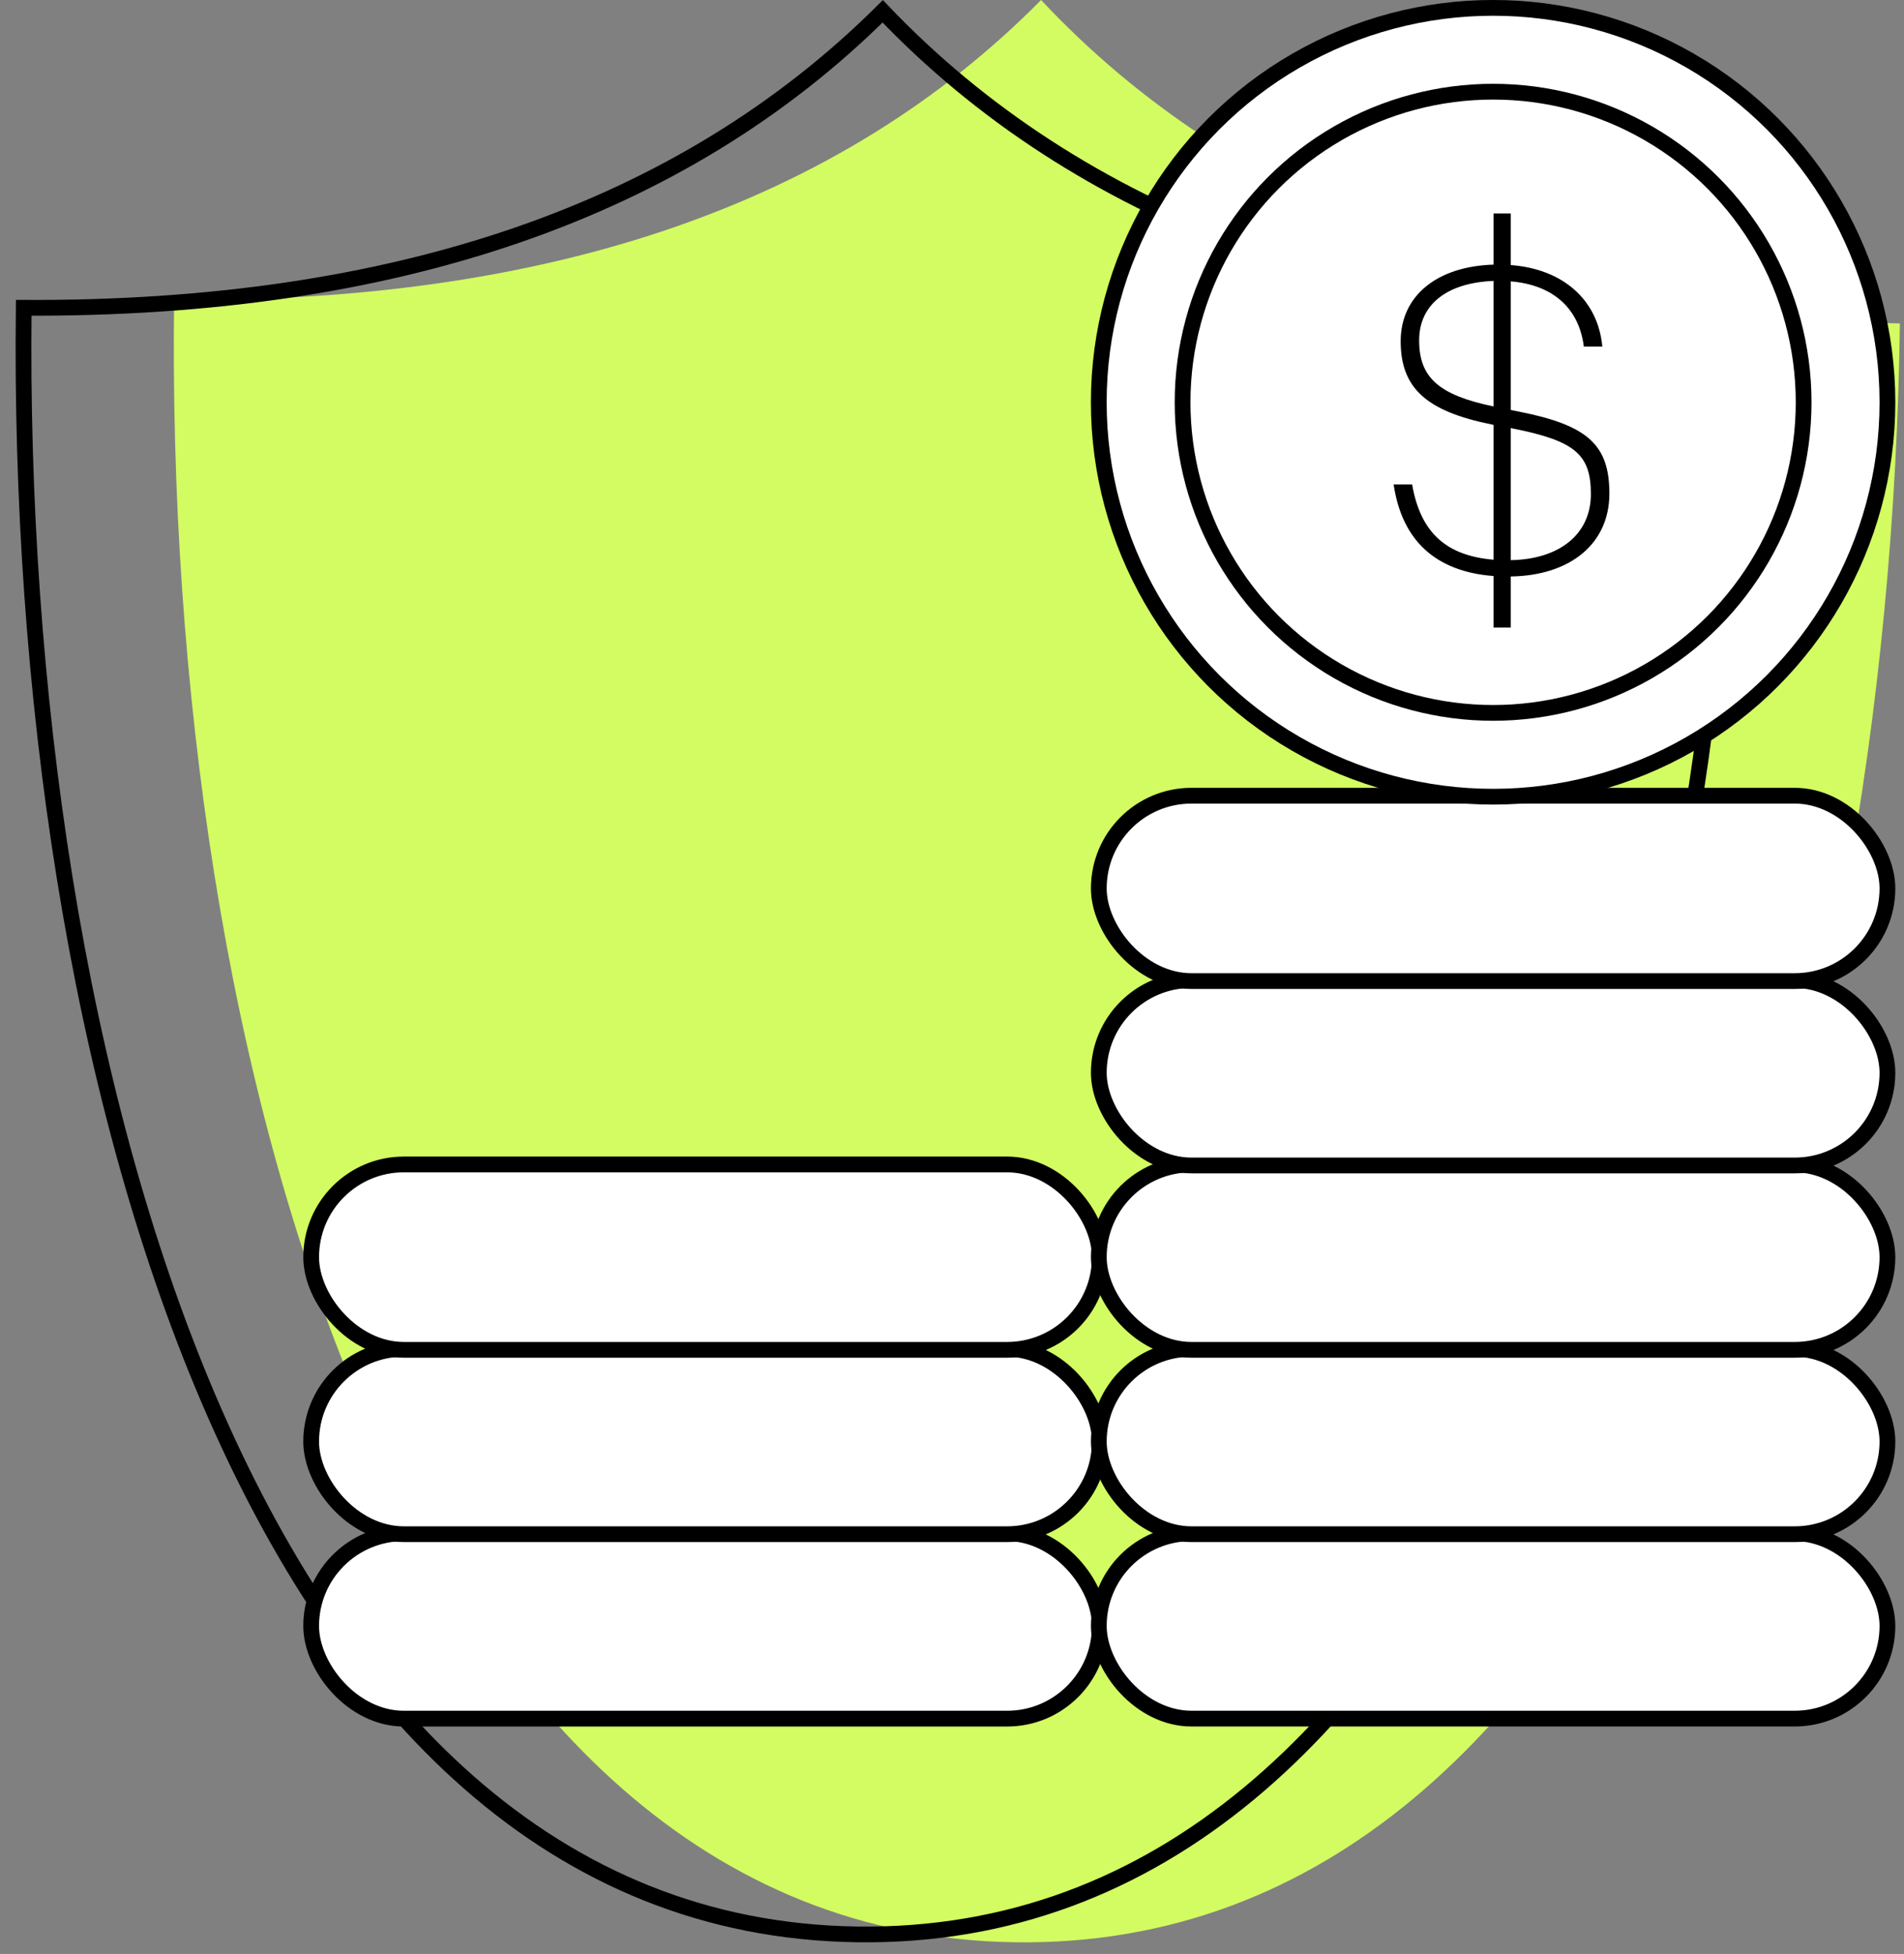
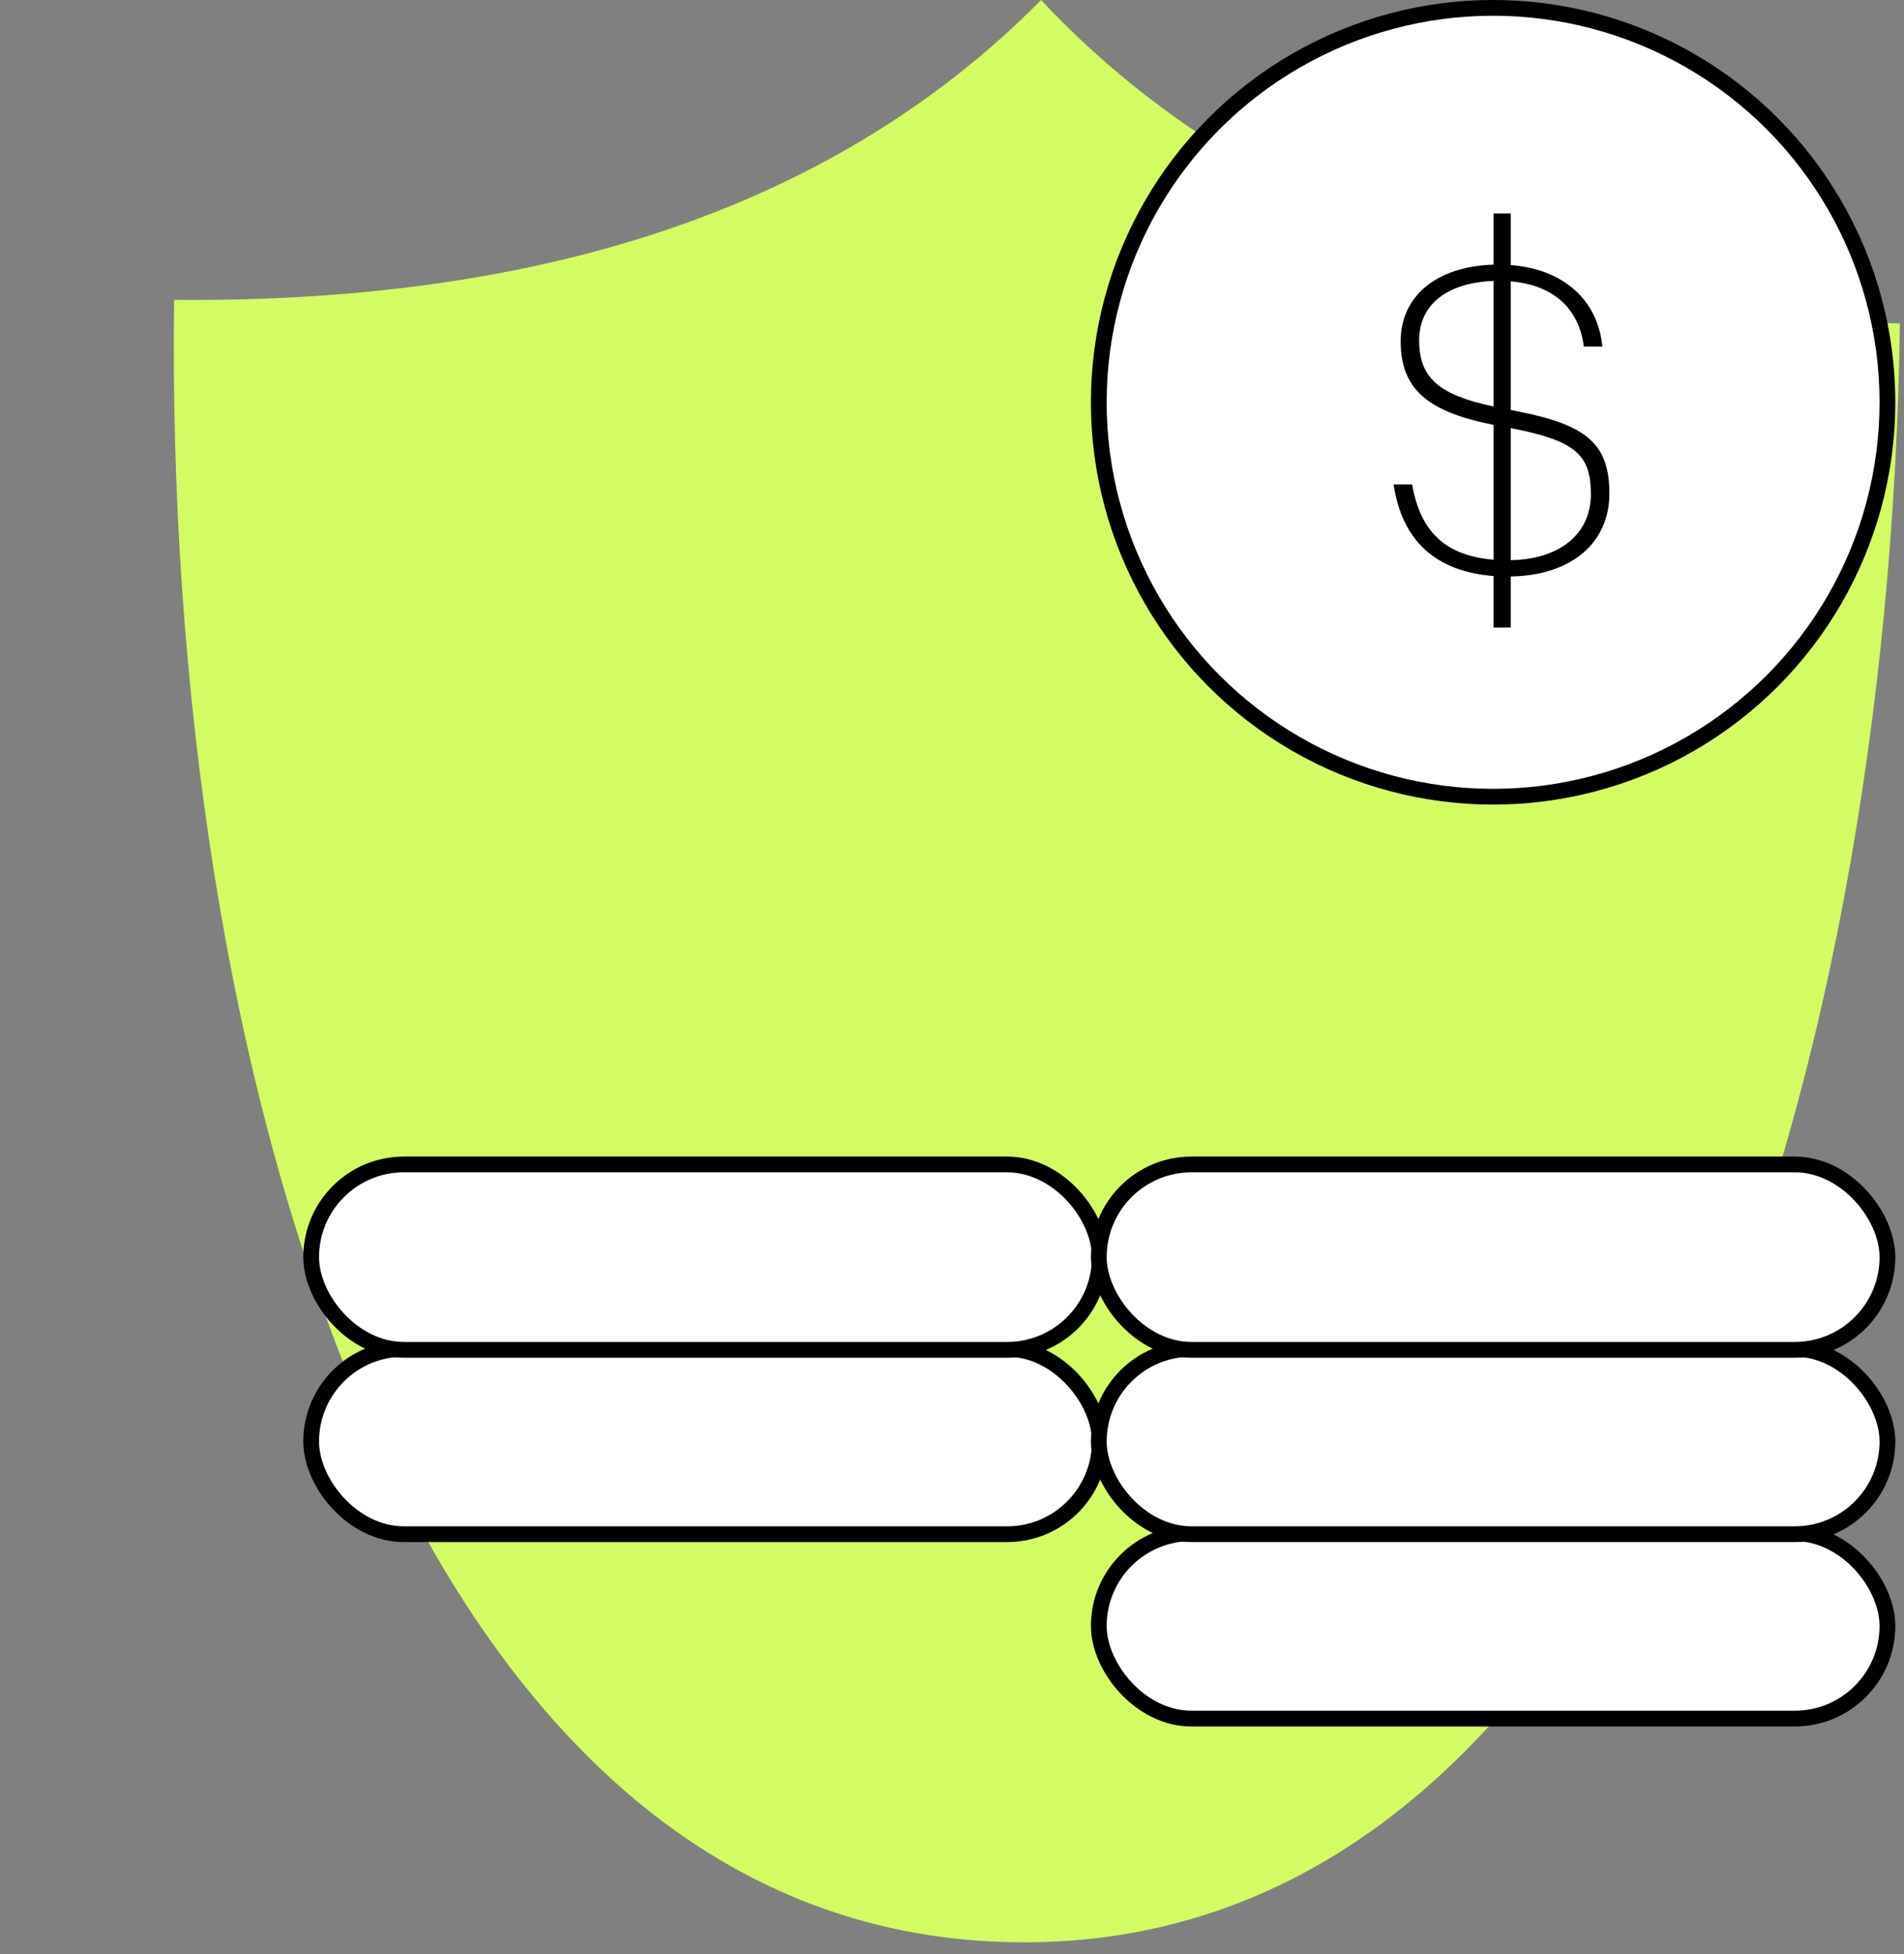
<svg xmlns="http://www.w3.org/2000/svg" width="77" height="79" viewBox="0 0 77 79" fill="none">
  <rect x="0" y="0" width="77" height="79" fill="#808080" stroke="none" />
  <path d="M42.102 0.001C33.985 8.216 22.298 12.256 7.042 12.124C6.626 42.801 16.128 78.184 41.061 78.528C65.994 78.871 76.428 43.742 76.834 13.076C61.578 12.788 50.001 8.43 42.102 0V0.001Z" fill="#D2FC61" />
-   <path d="M35.698 0.458C43.611 8.752 55.099 13.048 70.112 13.387C69.877 28.603 67.169 44.865 61.457 57.297C55.704 69.821 46.949 78.378 34.667 78.209C22.385 78.04 13.859 69.249 8.44 56.576C3.06 43.994 0.786 27.666 0.959 12.445C15.974 12.518 27.57 8.538 35.698 0.458Z" stroke="black" stroke-width="0.637" />
-   <rect x="12.584" y="61.991" width="31.893" height="7.495" rx="3.748" fill="white" stroke="black" stroke-width="0.637" />
  <rect x="44.437" y="61.99" width="31.893" height="7.495" rx="3.748" fill="white" stroke="black" stroke-width="0.637" />
  <rect x="12.584" y="54.534" width="31.893" height="7.495" rx="3.748" fill="white" stroke="black" stroke-width="0.637" />
  <rect x="44.437" y="54.534" width="31.893" height="7.495" rx="3.748" fill="white" stroke="black" stroke-width="0.637" />
  <rect x="12.584" y="47.08" width="31.893" height="7.495" rx="3.748" fill="white" stroke="black" stroke-width="0.637" />
  <rect x="44.437" y="47.08" width="31.893" height="7.495" rx="3.748" fill="white" stroke="black" stroke-width="0.637" />
-   <rect x="44.437" y="39.626" width="31.893" height="7.495" rx="3.748" fill="white" stroke="black" stroke-width="0.637" />
-   <rect x="44.437" y="32.171" width="31.893" height="7.495" rx="3.748" fill="white" stroke="black" stroke-width="0.637" />
  <circle cx="60.383" cy="16.265" r="15.947" fill="white" stroke="black" stroke-width="0.637" />
-   <circle cx="60.383" cy="16.265" r="12.558" fill="white" stroke="black" stroke-width="0.637" />
  <path d="M60.402 25.372V23.289C58.069 23.111 56.698 21.864 56.36 19.585H57.108C57.446 21.544 58.496 22.47 60.402 22.63V17.181L60.331 17.163C57.677 16.629 56.645 15.685 56.645 13.797C56.645 11.963 58.105 10.77 60.402 10.699V8.633H61.096V10.717C63.215 10.877 64.622 12.124 64.8 14.011H64.052C63.856 12.462 62.806 11.518 61.096 11.376V16.575L61.453 16.647C64.231 17.199 65.085 18 65.085 19.959C65.085 21.971 63.518 23.271 61.096 23.307V25.372H60.402ZM57.392 13.762C57.392 15.258 58.176 15.97 60.402 16.433V11.358C58.532 11.429 57.392 12.302 57.392 13.762ZM61.096 22.648C63.073 22.612 64.337 21.597 64.337 19.977C64.337 18.374 63.696 17.822 61.168 17.323L61.096 17.305V22.648Z" fill="black" />
</svg>